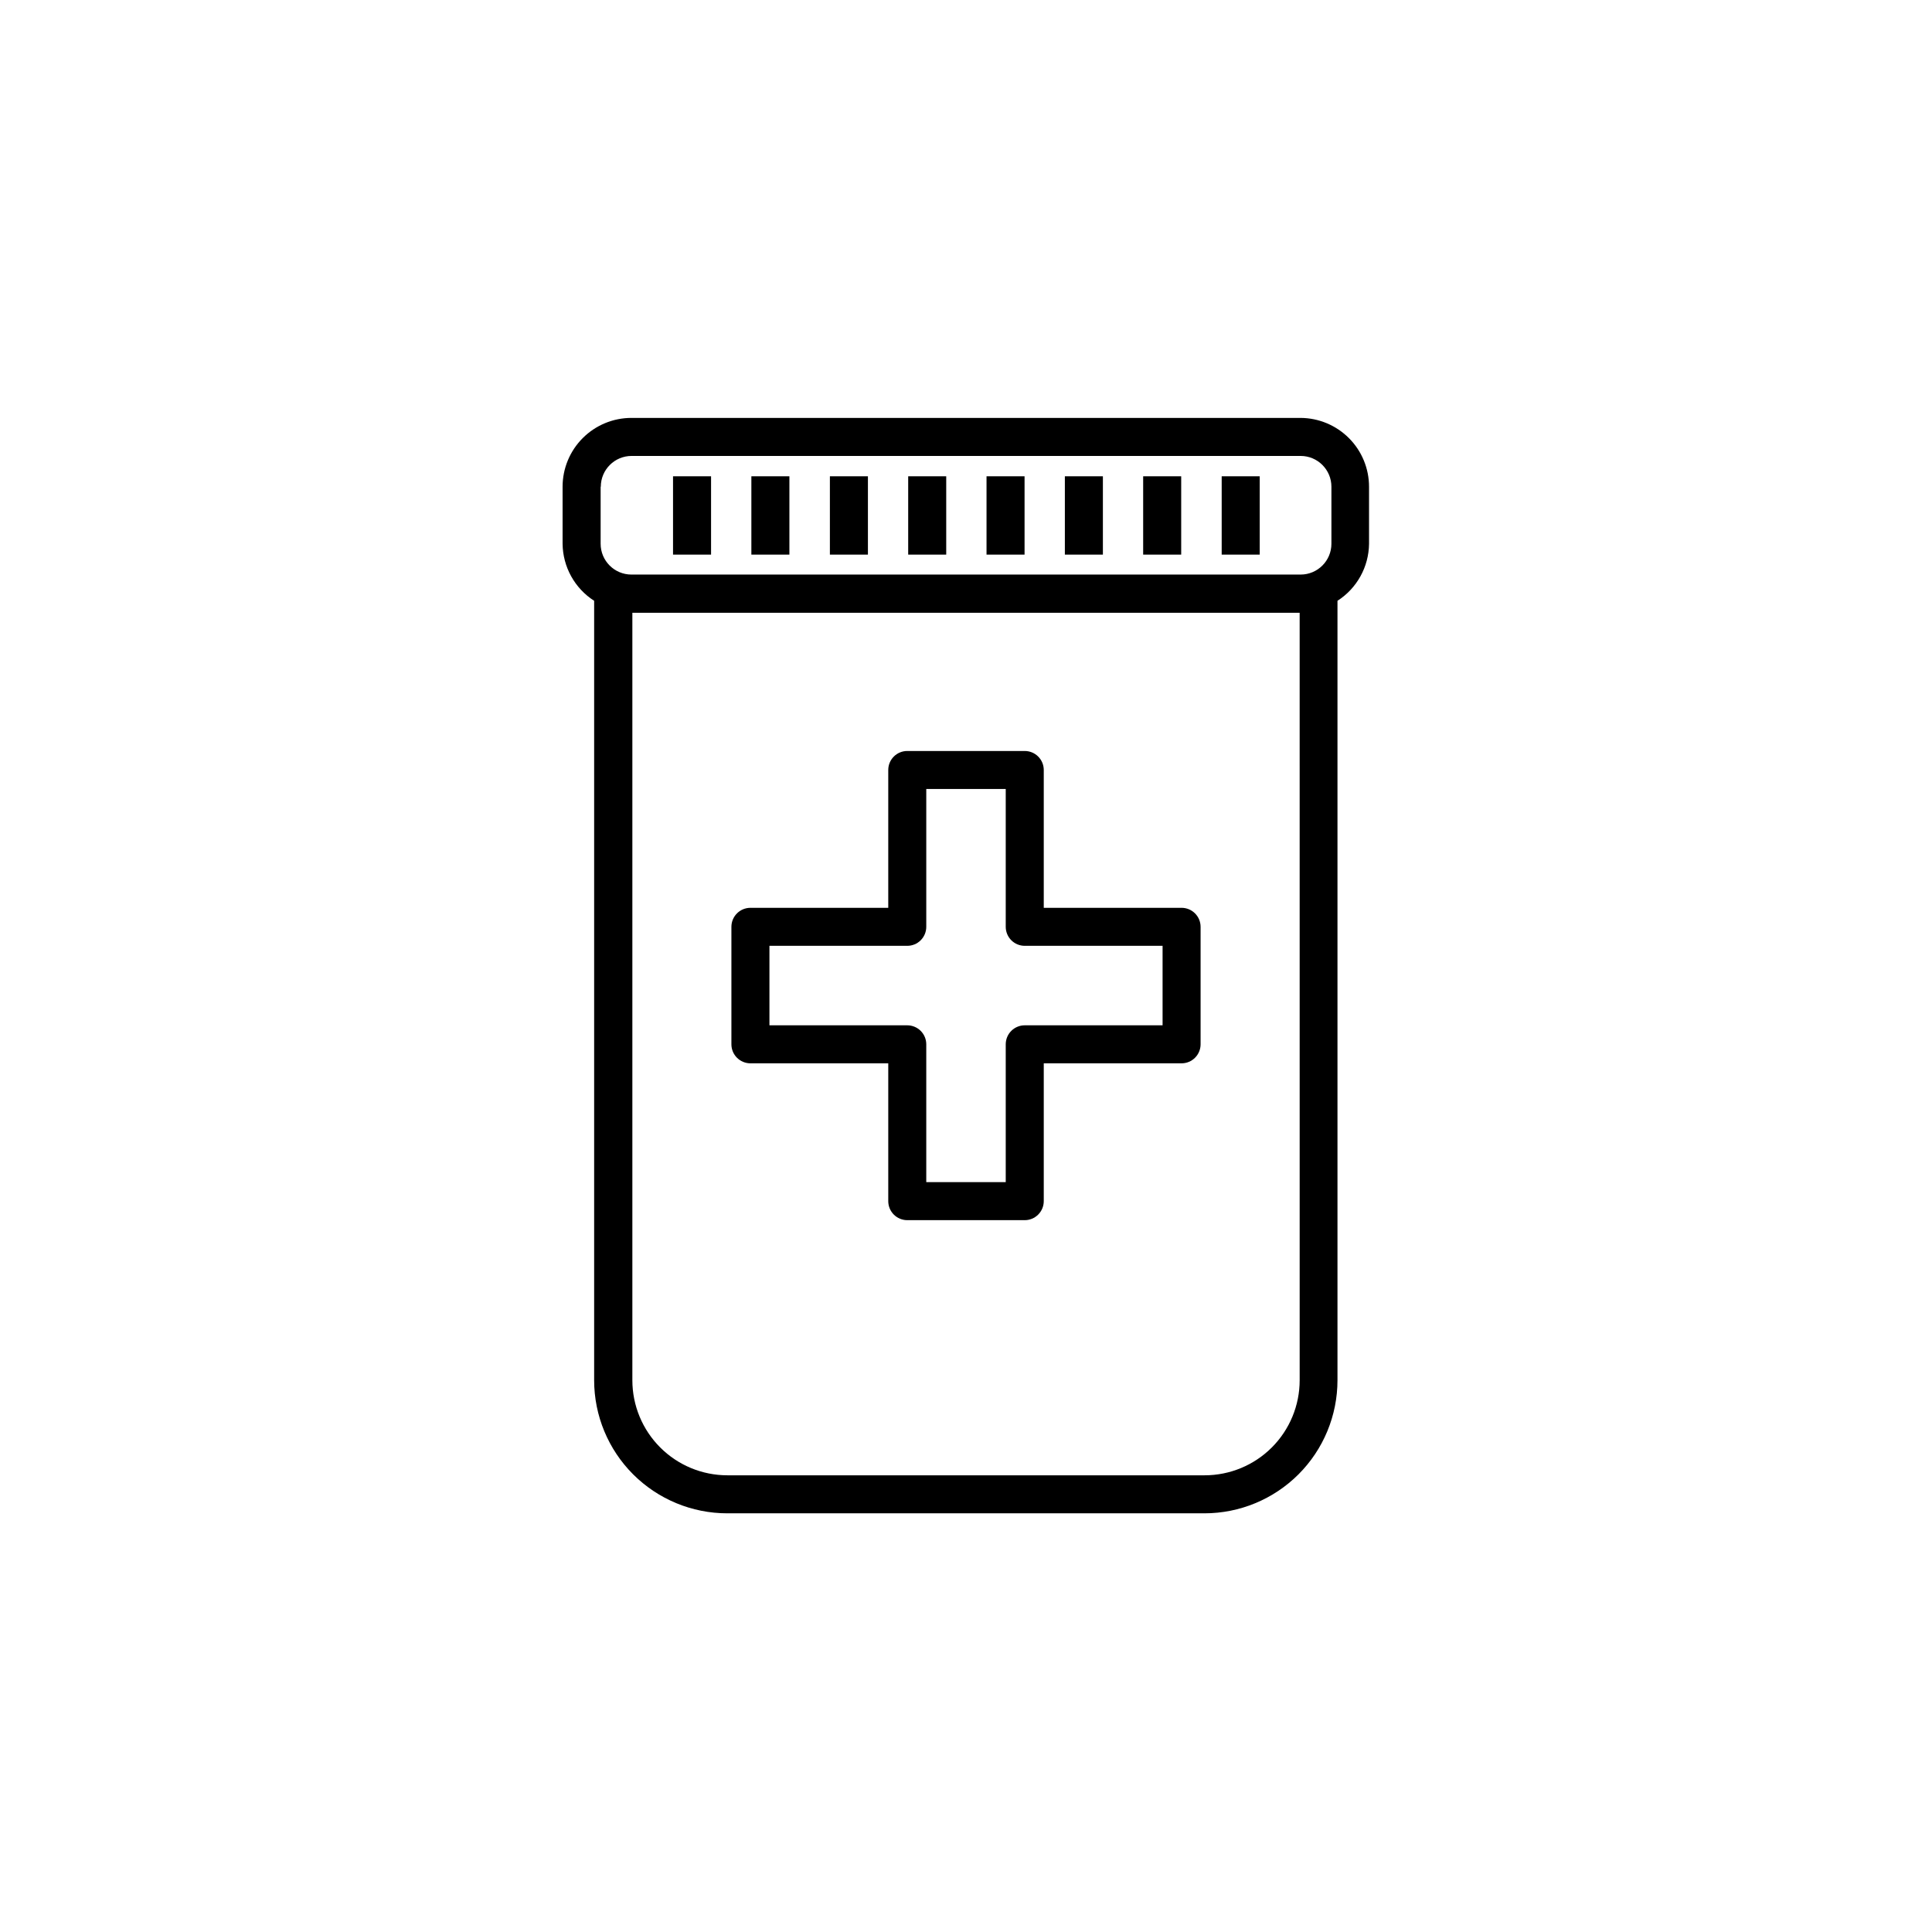
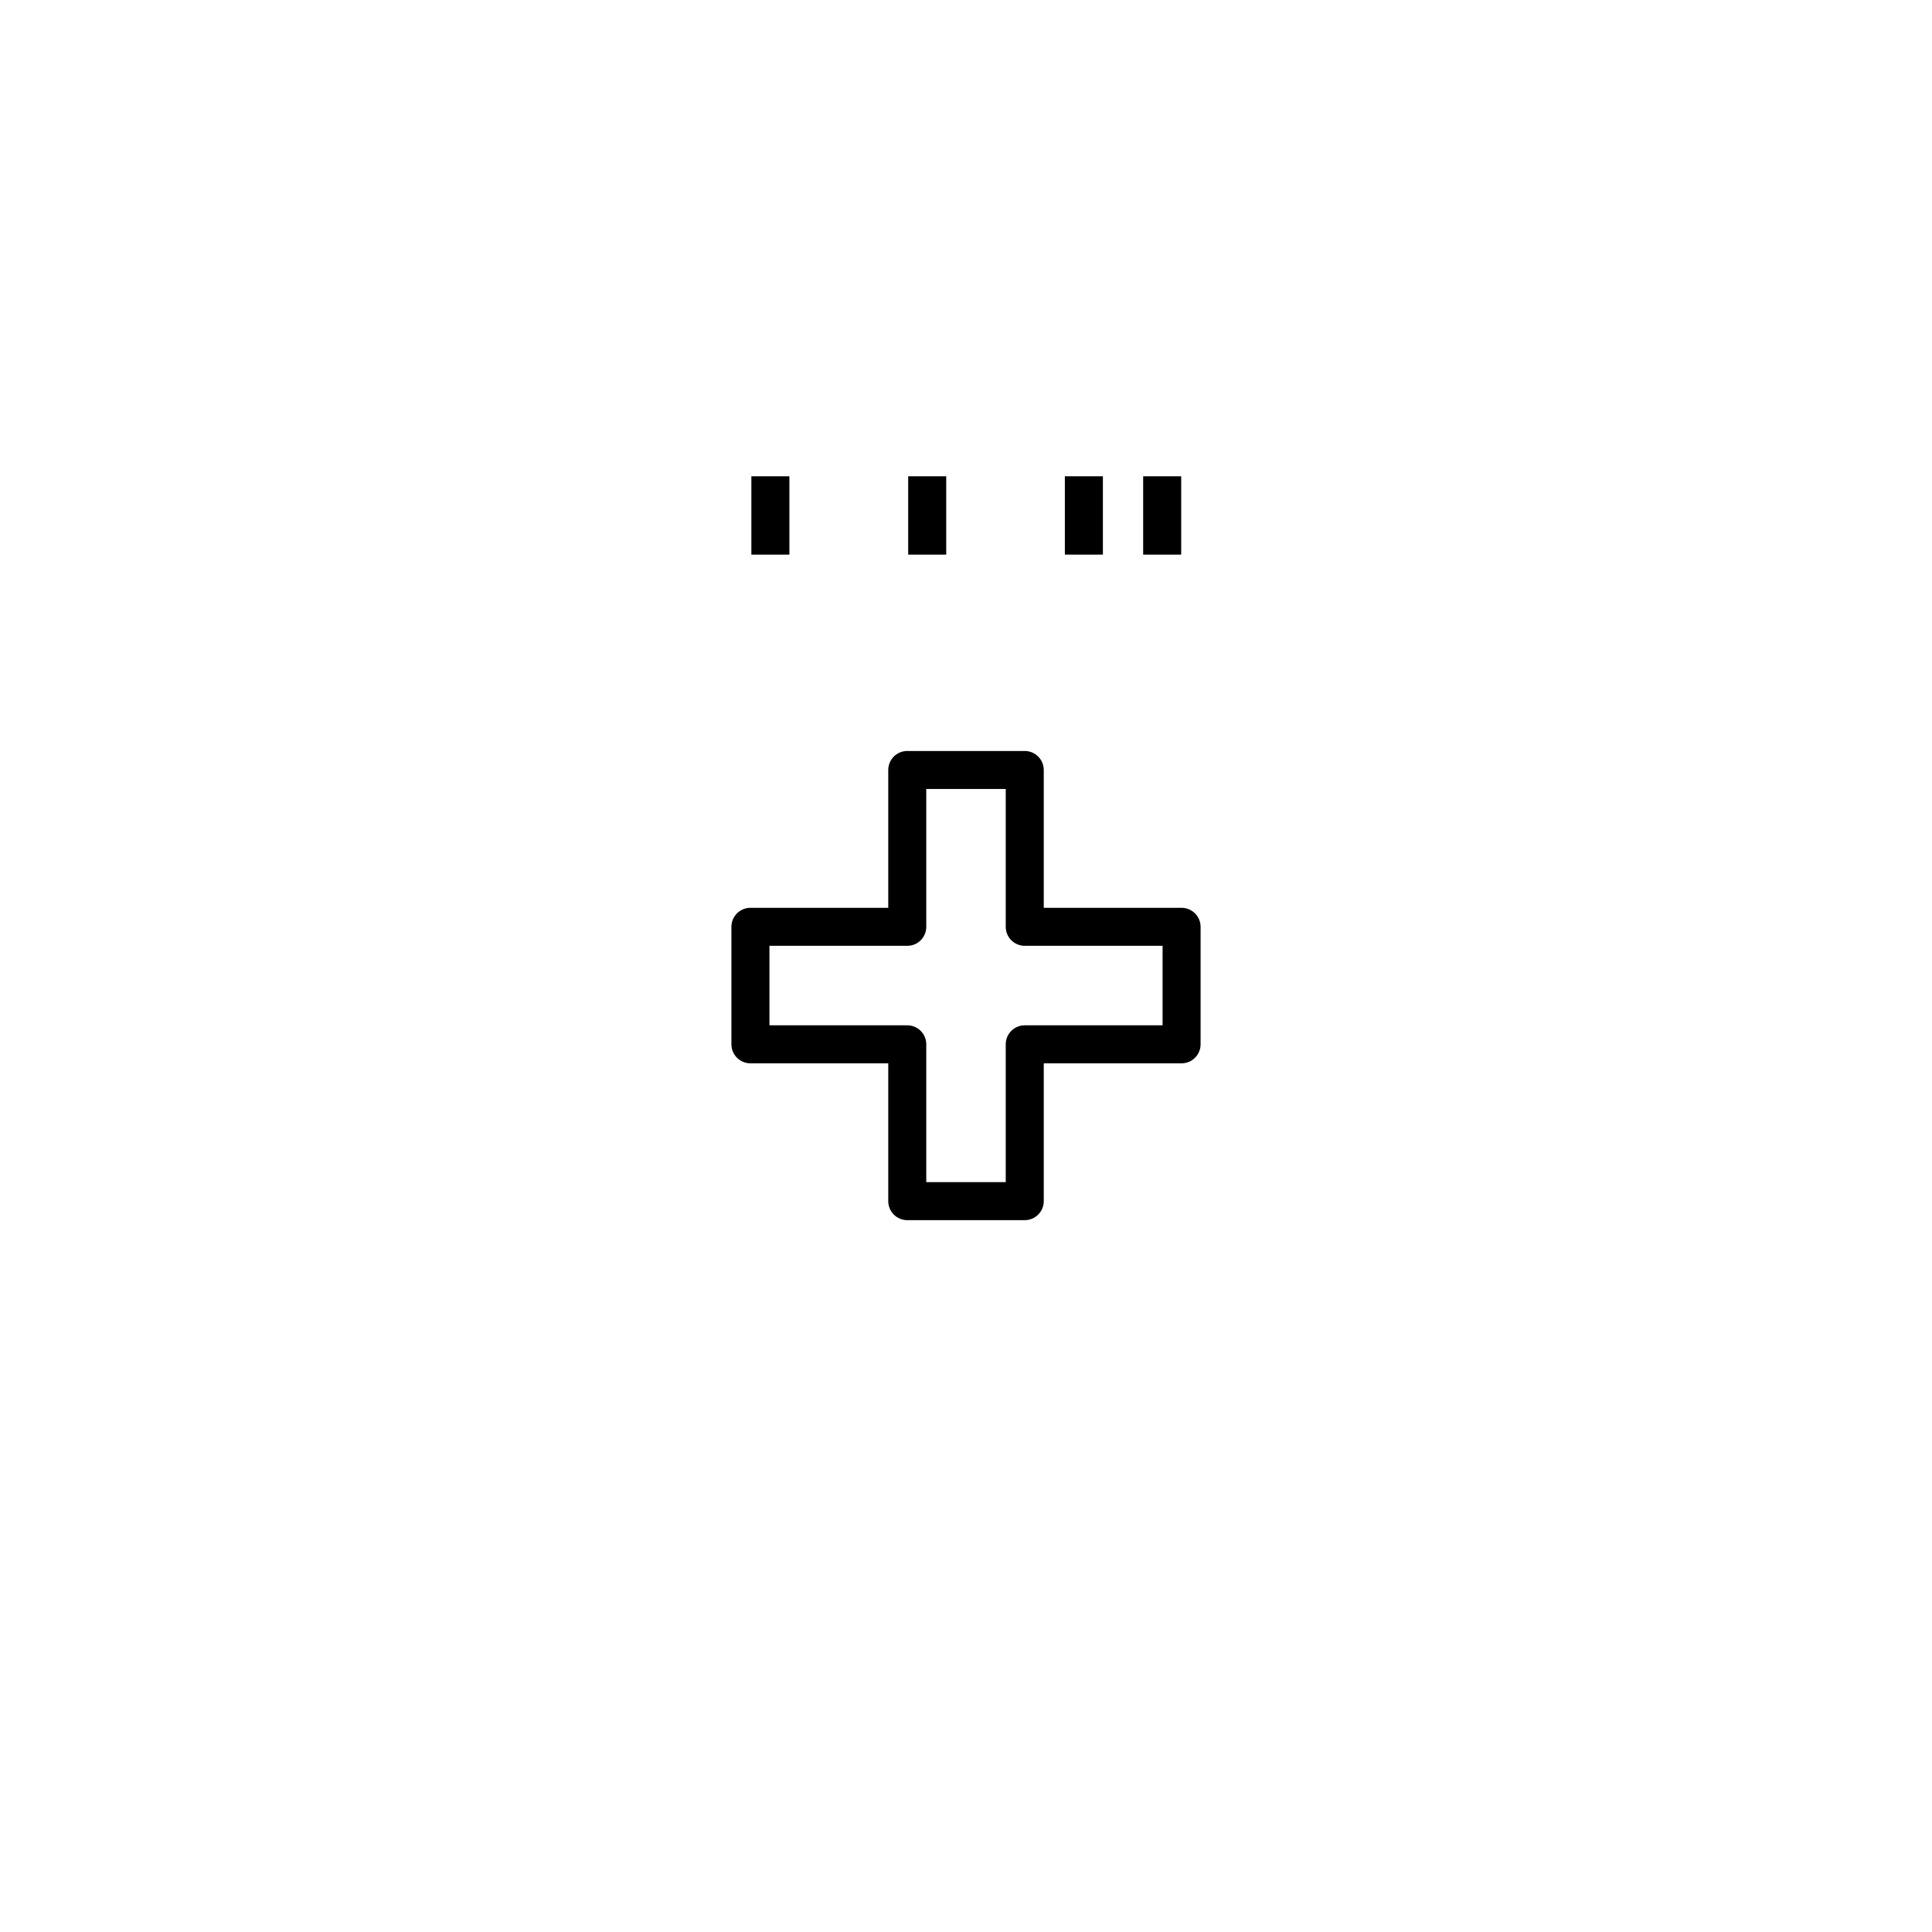
<svg xmlns="http://www.w3.org/2000/svg" fill="#000000" width="800px" height="800px" version="1.1" viewBox="144 144 512 512">
  <g>
-     <path d="m488.67 254.75h-177.34c-4.836 0-9.477 1.922-12.895 5.344-3.422 3.418-5.344 8.059-5.344 12.895v15.113c0.066 6.125 3.207 11.809 8.363 15.113v206.56c0 9.355 3.715 18.324 10.328 24.938 6.617 6.613 15.586 10.332 24.938 10.332h126.46c9.355 0 18.324-3.719 24.938-10.332 6.613-6.613 10.328-15.582 10.328-24.938v-206.56c5.156-3.305 8.301-8.988 8.363-15.113v-15.113c0-4.82-1.906-9.445-5.305-12.859-3.398-3.418-8.012-5.352-12.832-5.379zm-185.45 18.238c0-4.508 3.656-8.16 8.164-8.16h177.29c4.508 0 8.164 3.652 8.164 8.16v15.113c0 4.508-3.656 8.164-8.164 8.164h-177.34c-4.508 0-8.16-3.656-8.16-8.164v-15.113zm185.2 236.79h0.004c0 6.684-2.656 13.09-7.379 17.812-4.723 4.727-11.133 7.379-17.812 7.379h-126.46c-6.68 0-13.086-2.652-17.812-7.379-4.723-4.723-7.379-11.129-7.379-17.812v-203.39h176.84l0.004 203.59z" />
    <path d="m342.87 425.79h36.527v36.527c0 1.336 0.527 2.617 1.473 3.562 0.945 0.945 2.227 1.477 3.562 1.477h31.137c1.336 0 2.617-0.531 3.562-1.477 0.945-0.945 1.477-2.227 1.477-3.562v-36.527h36.527-0.004c1.336 0 2.621-0.531 3.562-1.477 0.945-0.941 1.477-2.227 1.477-3.562v-31.133c0-1.336-0.531-2.617-1.477-3.562-0.941-0.945-2.227-1.477-3.562-1.477h-36.523v-36.527c0-1.336-0.531-2.617-1.477-3.562-0.945-0.945-2.227-1.473-3.562-1.473h-31.137c-2.781 0-5.035 2.254-5.035 5.035v36.527h-36.527c-2.781 0-5.039 2.254-5.039 5.039v31.137-0.004c0 1.336 0.531 2.621 1.477 3.562 0.945 0.945 2.227 1.477 3.562 1.477zm5.039-31.137h36.527-0.004c1.336 0 2.617-0.527 3.562-1.473 0.945-0.945 1.477-2.227 1.477-3.562v-36.527h21.059v36.527c0 1.336 0.531 2.617 1.477 3.562 0.945 0.945 2.227 1.473 3.562 1.473h36.527v21.059l-36.527 0.004c-2.781 0-5.039 2.254-5.039 5.035v36.527h-21.059v-36.527c0-1.336-0.531-2.617-1.477-3.562-0.945-0.941-2.227-1.473-3.562-1.473h-36.523z" />
-     <path d="m322.36 270.22h10.078v20.758h-10.078z" />
    <path d="m343.12 270.22h10.078v20.758h-10.078z" />
-     <path d="m363.93 270.22h10.078v20.758h-10.078z" />
    <path d="m384.68 270.22h10.078v20.758h-10.078z" />
-     <path d="m405.44 270.22h10.078v20.758h-10.078z" />
    <path d="m426.2 270.22h10.078v20.758h-10.078z" />
    <path d="m446.95 270.22h10.078v20.758h-10.078z" />
-     <path d="m467.76 270.22h10.078v20.758h-10.078z" />
  </g>
</svg>